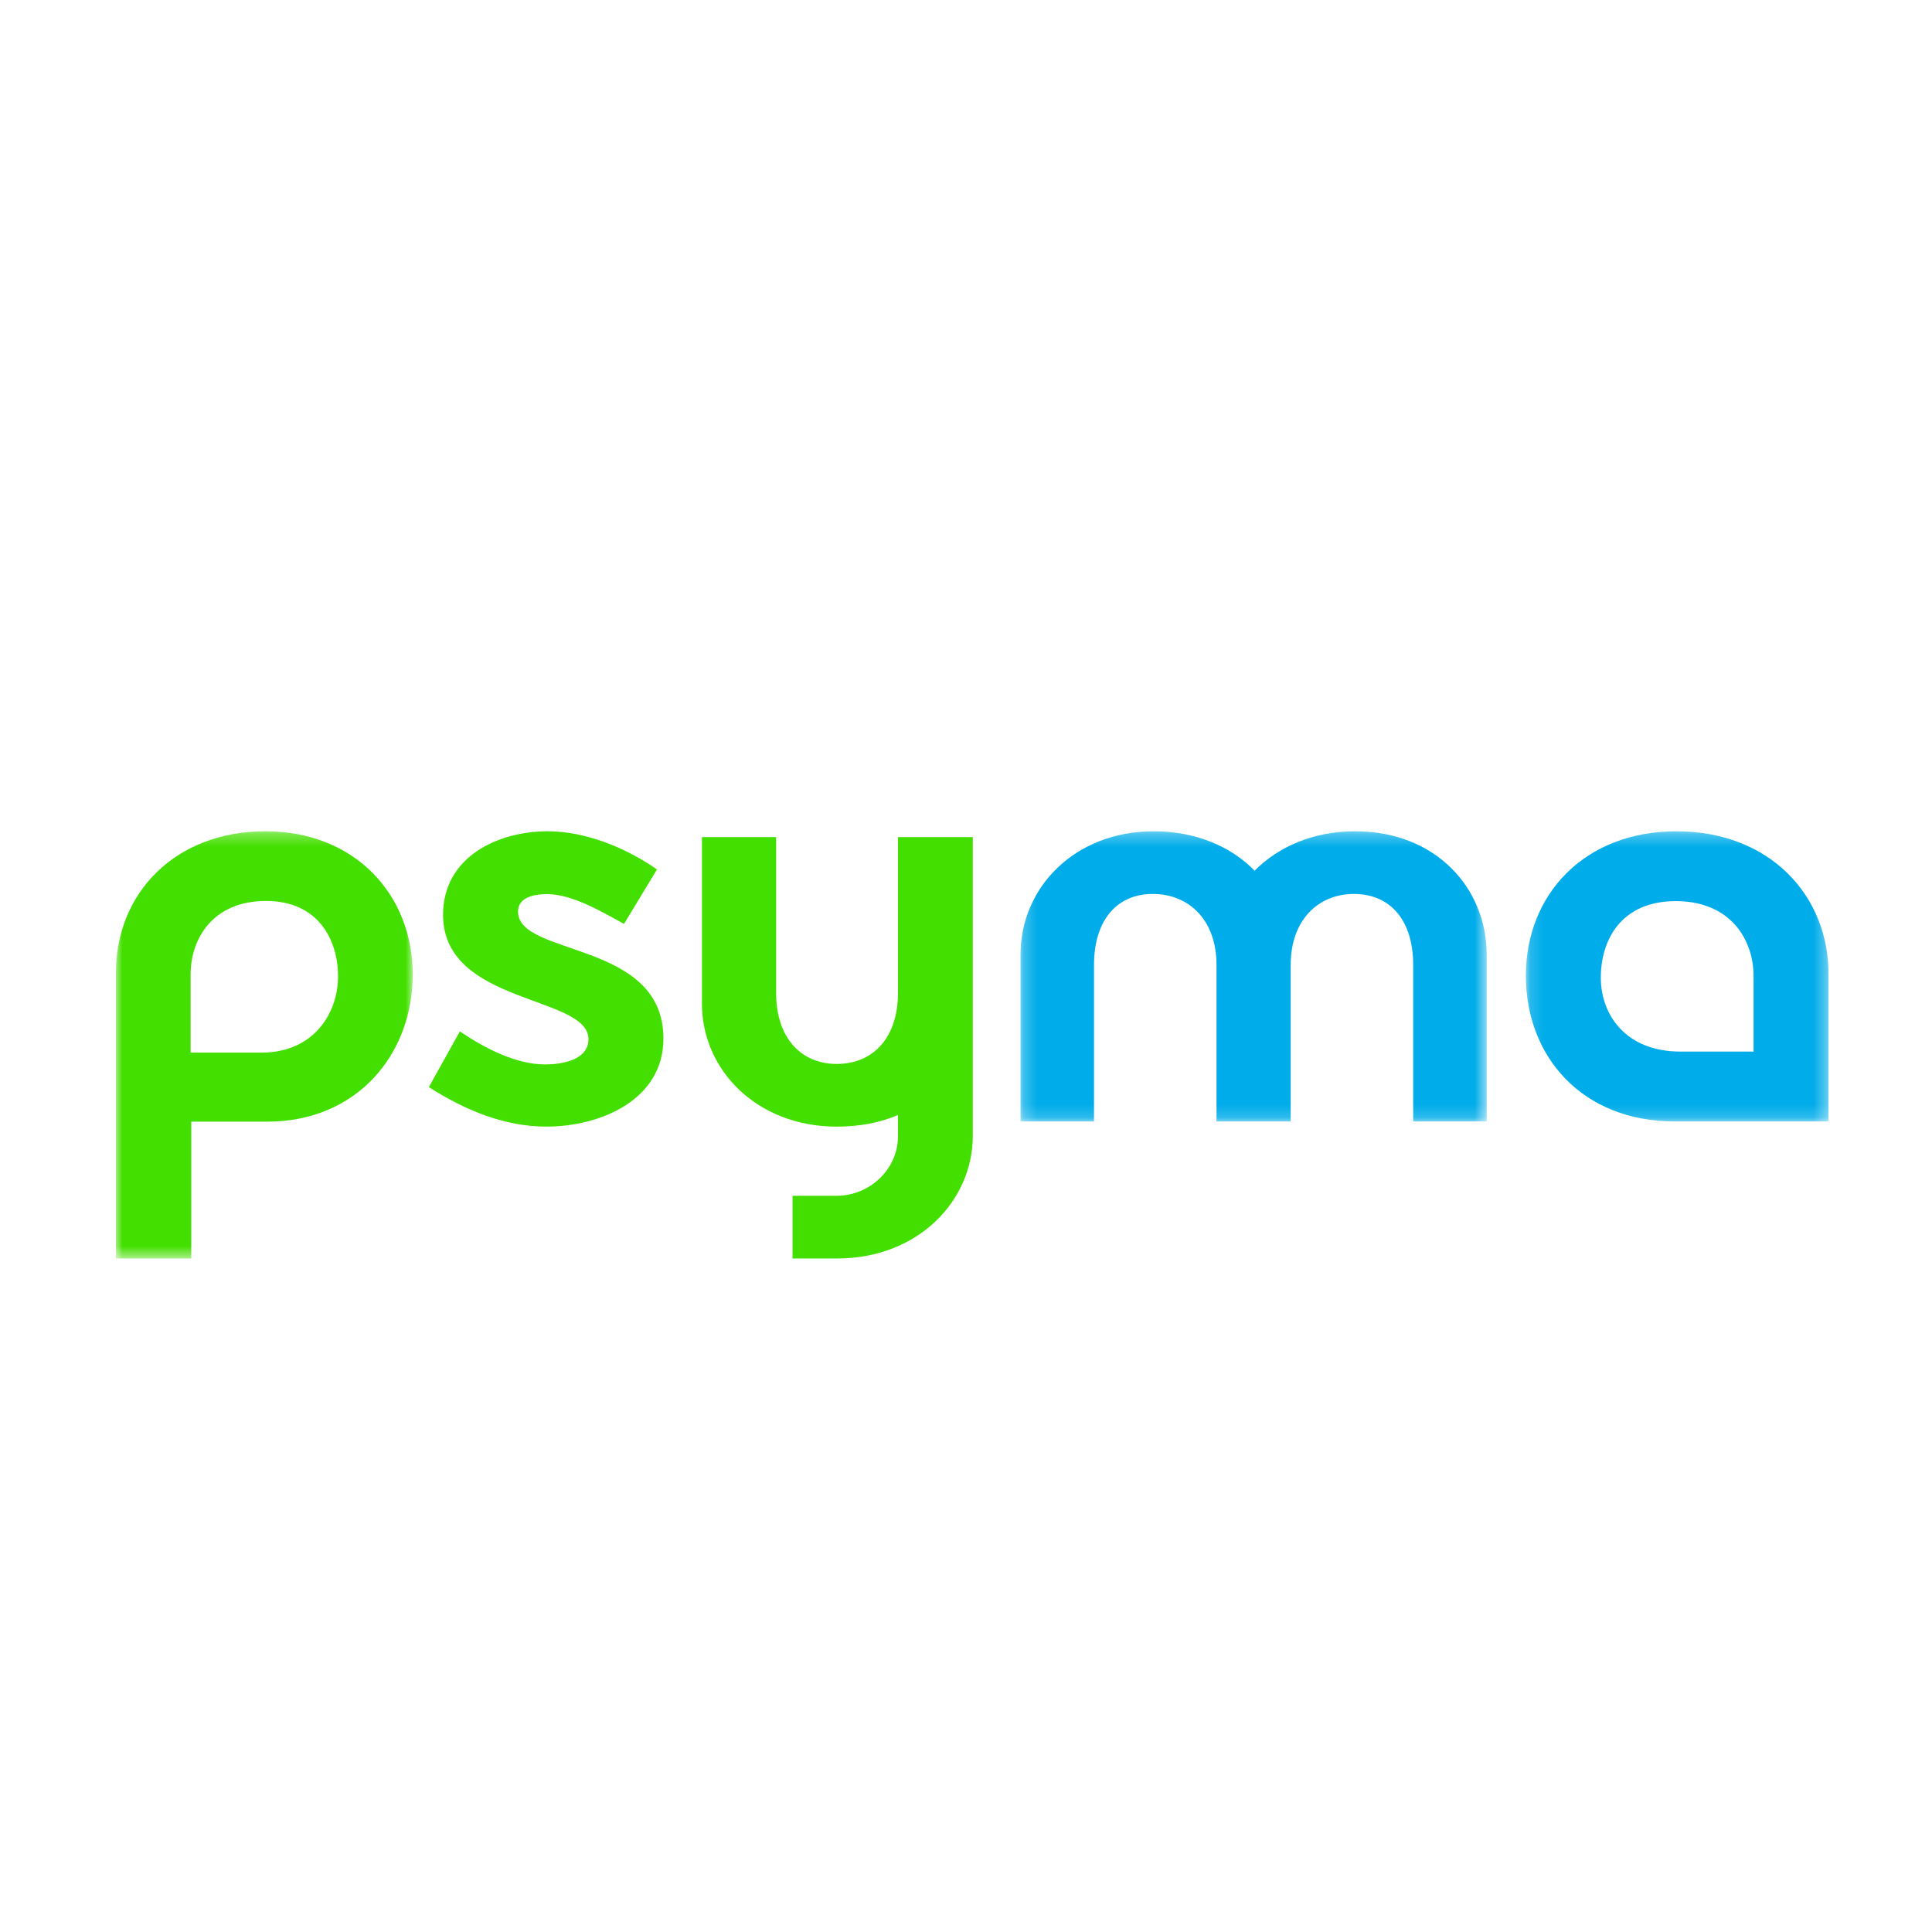
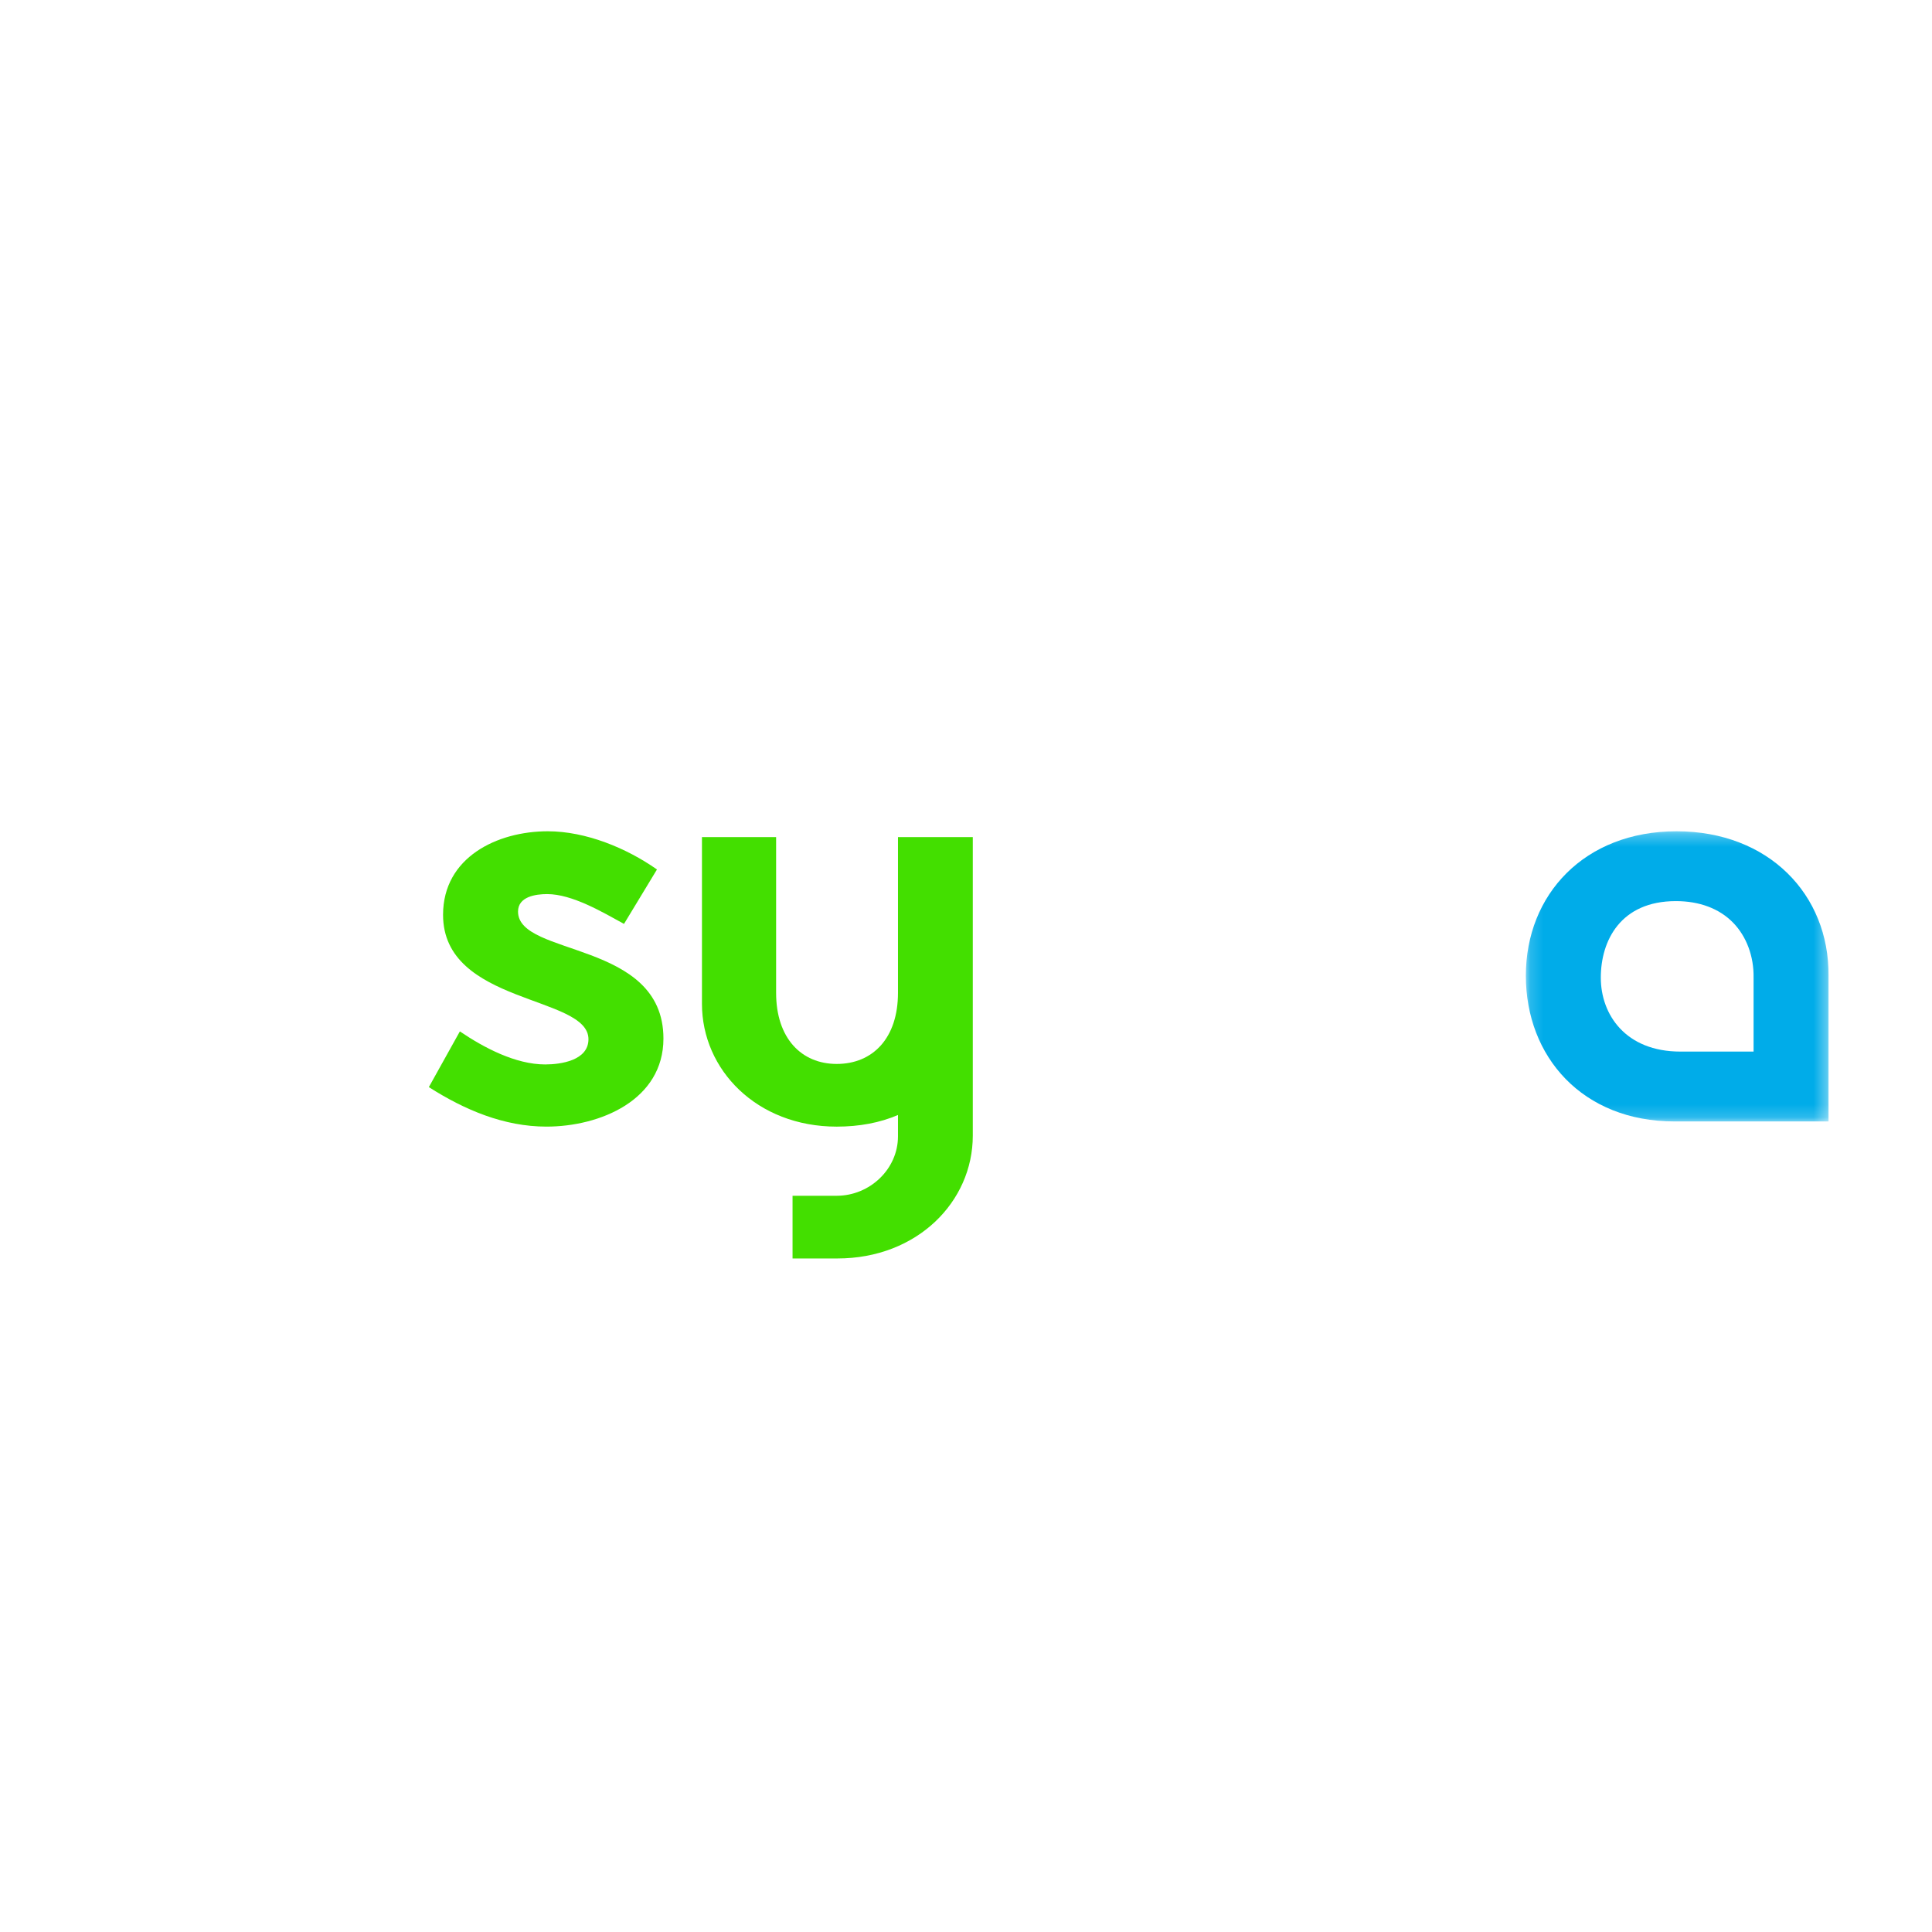
<svg xmlns="http://www.w3.org/2000/svg" xmlns:xlink="http://www.w3.org/1999/xlink" width="150px" height="150px" viewBox="0 0 150 150" version="1.1">
  <title>stilbezirk_psyma_logo</title>
  <desc>Created with Sketch.</desc>
  <defs>
-     <polygon id="path-1" points="0.231 0.293 36.427 0.293 36.427 22.823 0.231 22.823" />
-     <polygon id="path-3" points="0 0.293 23.044 0.293 23.044 33.46 0 33.46" />
    <polygon id="path-5" points="0.159 0.294 23.659 0.294 23.659 22.823 0.159 22.823" />
  </defs>
  <g id="stilbezirk_psyma_logo" stroke="none" stroke-width="1" fill="none" fill-rule="evenodd">
    <g id="psyma" transform="translate(9, 64)">
      <g id="Group-14">
        <g id="Group-3" transform="translate(70, 0.246)">
          <mask id="mask-2" fill="white">
            <use xlink:href="#path-1" />
          </mask>
          <g id="Clip-2" />
-           <path d="M0.231,22.823 L5.938,22.823 L5.938,10.68 C5.938,7.168 7.741,5.16 10.494,5.16 C13.298,5.16 15.451,7.168 15.451,10.68 L15.451,22.823 L21.208,22.823 L21.208,10.68 C21.208,7.168 23.361,5.16 26.114,5.16 C28.918,5.16 30.72,7.168 30.72,10.68 L30.72,22.823 L36.427,22.823 L36.427,9.877 C36.427,4.709 32.472,0.293 26.214,0.293 C22.96,0.293 20.257,1.497 18.404,3.354 C16.602,1.497 13.849,0.293 10.595,0.293 C4.386,0.293 0.231,4.709 0.231,9.877 L0.231,22.823 Z" id="Fill-1" fill="#00ACE9" mask="url(#mask-2)" />
        </g>
        <path d="M66.527,24.173 L66.527,0.991 L60.719,0.991 L60.719,13.084 C60.719,16.597 58.767,18.604 55.963,18.604 C53.21,18.604 51.257,16.597 51.257,13.084 L51.257,0.991 L45.5,0.991 L45.5,13.937 C45.5,19.055 49.755,23.471 55.963,23.471 C57.715,23.471 59.317,23.17 60.719,22.568 L60.719,24.223 C60.719,26.78 58.521,28.835 55.971,28.839 L55.954,28.839 C55.951,28.839 55.949,28.839 55.947,28.839 L55.947,28.839 L52.533,28.839 L52.533,33.707 L55.99,33.707 L55.99,33.706 C55.998,33.706 56.005,33.707 56.013,33.707 C62.221,33.707 66.527,29.29 66.527,24.173" id="Fill-4" fill="#43DF00" />
        <path d="M31.22,6.775 C31.22,5.619 32.574,5.417 33.477,5.417 C35.434,5.417 37.792,6.825 39.448,7.731 L42.007,3.506 C39.649,1.847 36.488,0.54 33.528,0.54 C29.614,0.54 25.399,2.551 25.399,7.027 C25.399,14.017 36.688,13.262 36.688,16.682 C36.688,18.341 34.531,18.643 33.327,18.643 C31.019,18.643 28.561,17.336 26.704,16.078 L24.296,20.403 C27.055,22.163 30.116,23.47 33.427,23.47 C37.592,23.47 42.509,21.409 42.509,16.632 C42.509,8.988 31.22,10.296 31.22,6.775" id="Fill-6" fill="#43DF00" />
        <g id="Group-10" transform="translate(0, 0.246)">
          <mask id="mask-4" fill="white">
            <use xlink:href="#path-3" />
          </mask>
          <g id="Clip-9" />
          <path d="M23.044,11.416 C23.044,5.253 18.596,0.293 11.597,0.293 C4.599,0.293 -0,5.103 -0,11.266 L-0,33.46 L5.849,33.46 L5.849,22.839 L11.747,22.839 C18.745,22.839 23.044,17.578 23.044,11.416 M17.246,11.566 C17.246,14.372 15.396,17.478 11.297,17.478 L5.799,17.478 L5.799,11.416 C5.799,8.61 7.548,5.704 11.647,5.704 C15.746,5.704 17.246,8.761 17.246,11.566" id="Fill-8" fill="#43DF00" mask="url(#mask-4)" />
        </g>
        <g id="Group-13" transform="translate(109.308, 0.246)">
          <mask id="mask-6" fill="white">
            <use xlink:href="#path-5" />
          </mask>
          <g id="Clip-12" />
          <path d="M23.659,22.823 L23.659,11.507 C23.71,5.208 19.01,0.294 11.858,0.294 C4.705,0.294 0.159,5.208 0.159,11.507 C0.159,17.805 4.553,22.823 11.705,22.823 L23.659,22.823 Z M17.839,17.399 L12.164,17.399 C7.891,17.399 5.978,14.517 5.978,11.66 C5.978,8.787 7.51,5.716 11.806,5.716 C13.64,5.716 15.174,6.293 16.244,7.385 C17.287,8.449 17.869,10.008 17.839,11.662 L17.839,17.399 Z" id="Fill-11" fill="#00ACE9" mask="url(#mask-6)" />
        </g>
      </g>
    </g>
  </g>
</svg>